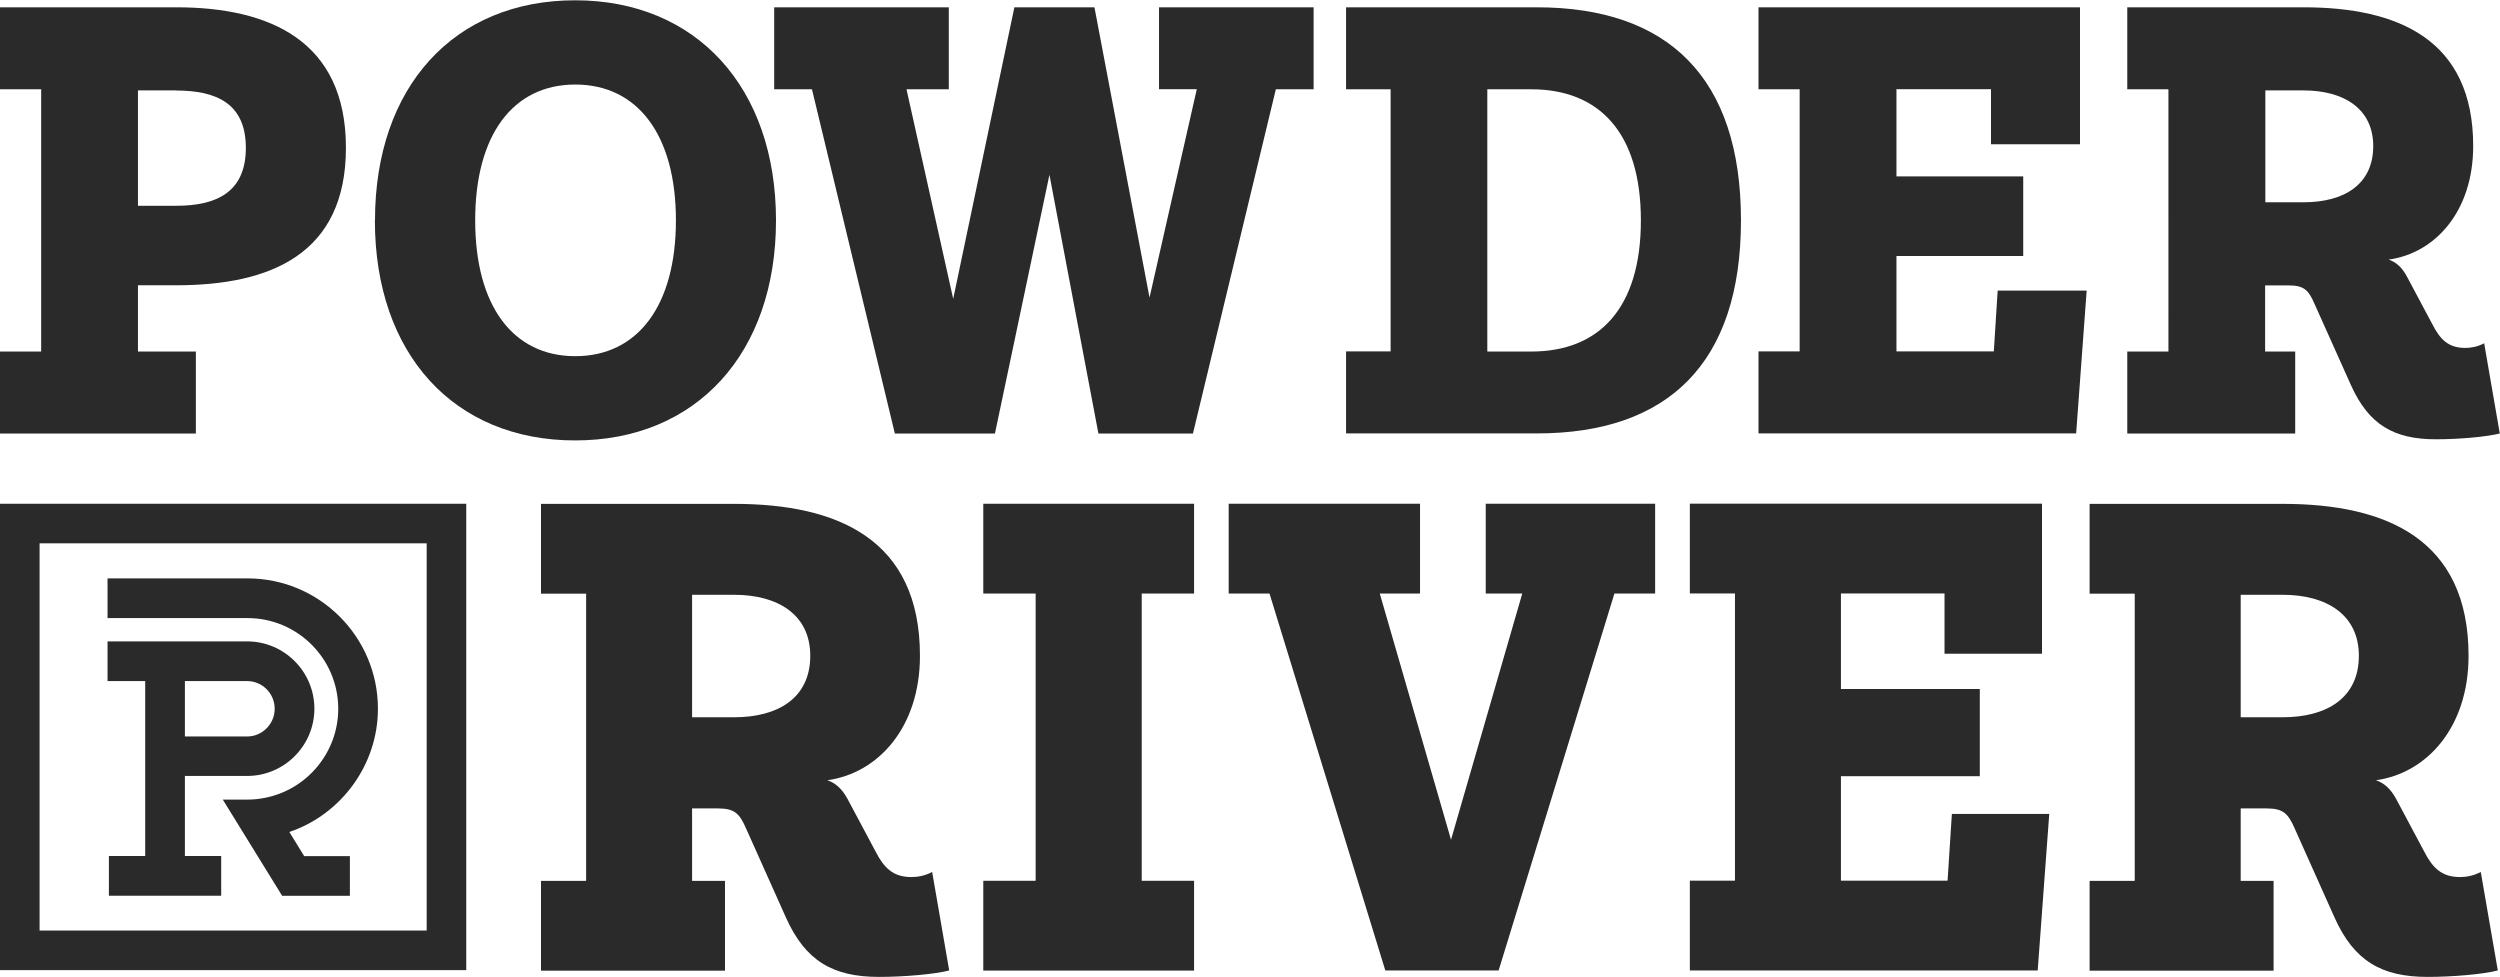
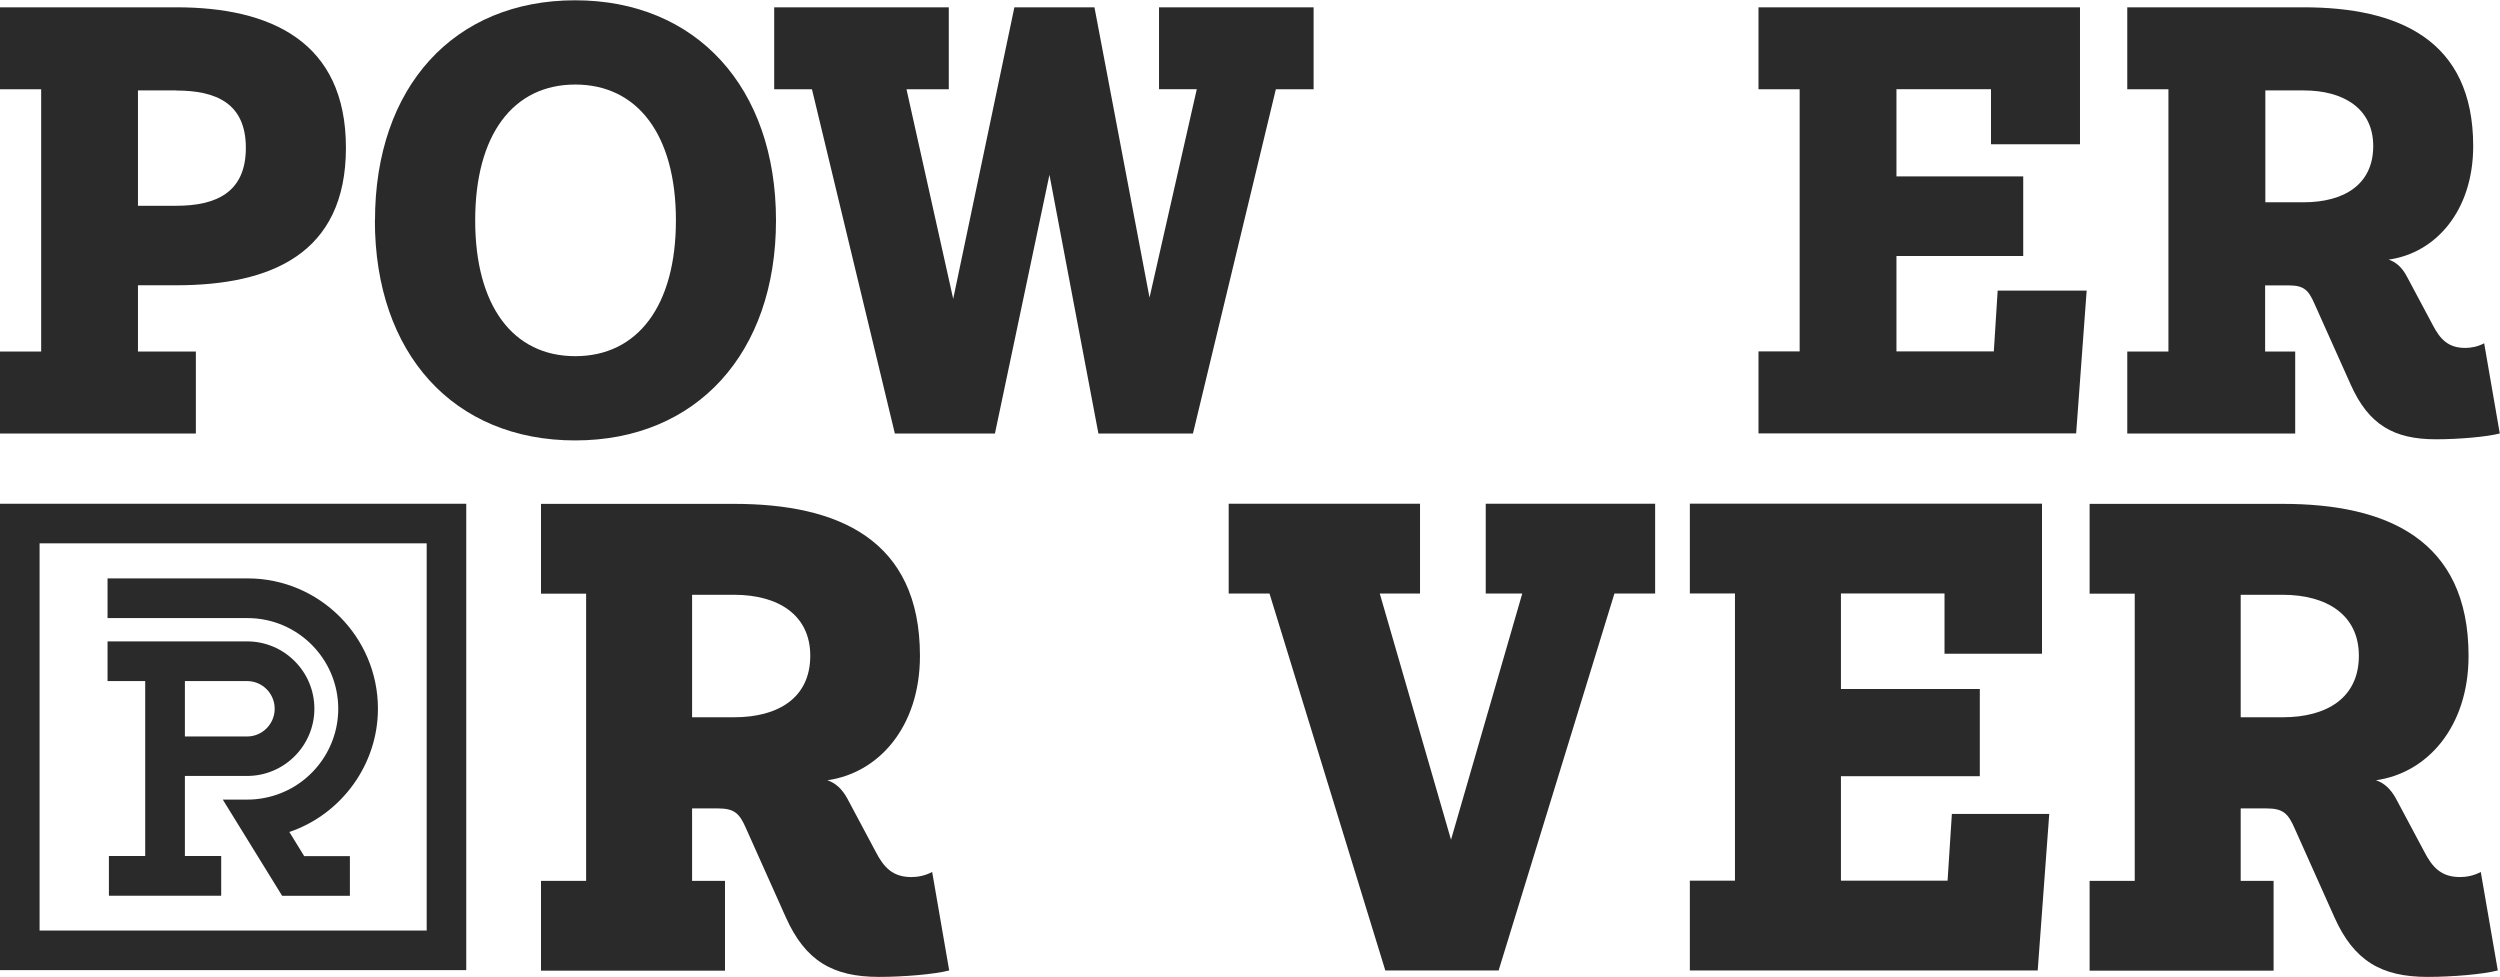
<svg xmlns="http://www.w3.org/2000/svg" id="a" width="3.07in" height="1.2in" viewBox="0 0 221.07 86.36">
  <path d="M12.2,25.21v5.85h5.12v7.25H0v-7.25h3.64V7.87H0V.62h15.59c8.31,0,15,3,15,12.42s-6.69,12.16-15,12.16h-3.39ZM15.59,7.97h-3.39v10.2h3.39c3.54,0,6.15-1.19,6.15-5.12s-2.61-5.07-6.15-5.07Z" fill="#2a2a2a" />
  <path d="M33.16,19.46C33.16,7.66,40.14,0,50.86,0s17.76,7.71,17.76,19.46-7.03,19.46-17.76,19.46-17.71-7.66-17.71-19.46ZM59.77,19.46c0-7.56-3.39-12.01-8.9-12.01s-8.85,4.45-8.85,12.01,3.34,12.01,8.85,12.01,8.9-4.45,8.9-12.01Z" fill="#2a2a2a" />
  <path d="M116.16,7.87h-3.34l-7.33,30.44h-8.36l-4.33-22.88-4.82,22.88h-8.85l-7.33-30.44h-3.34V.62h15.44v7.25h-3.74l4.13,18.53L89.7.62h7.08l4.87,25.67,4.18-18.43h-3.34V.62h13.67v7.25Z" fill="#2a2a2a" />
-   <path d="M153.95,19.46c0,12.63-6.44,18.84-18.05,18.84h-16.87v-7.25h3.94V7.87h-3.94V.62h16.87c11.61,0,18.05,6.21,18.05,18.84ZM145.1,19.46c0-7.76-3.69-11.59-9.69-11.59h-3.89v23.19h3.89c6,0,9.69-3.83,9.69-11.59Z" fill="#2a2a2a" />
  <path d="M184.52,25.67l-.93,12.63h-28.09v-7.25h3.64V7.87h-3.64V.62h28.43v12.11h-7.87v-4.87h-8.36v7.71h11.21v7.04h-11.21v8.44h8.61l.34-5.38h7.87Z" fill="#2a2a2a" />
  <path d="M221.07,38.3c-1.18.31-3.69.52-5.66.52-3.74,0-5.95-1.29-7.53-4.81l-3.2-7.14c-.54-1.24-.93-1.66-2.31-1.66h-2.07v5.85h2.66v7.25h-14.85v-7.25h3.64V7.87h-3.64V.62h15.59c8.36,0,15,2.85,15,12.27,0,5.75-3.34,9.47-7.48,10.04.64.21,1.18.67,1.62,1.5l2.26,4.24c.69,1.35,1.43,2.07,2.9,2.07.49,0,1.08-.1,1.67-.41l1.38,7.97ZM209.86,12.89c0-3.31-2.61-4.92-6.15-4.92h-3.39v9.89h3.39c3.54,0,6.15-1.55,6.15-4.97Z" fill="#2a2a2a" />
  <path d="M83.93,85.79c-1.29.34-4.04.57-6.2.57-4.09,0-6.52-1.42-8.24-5.27l-3.5-7.82c-.59-1.36-1.02-1.81-2.53-1.81h-2.26v6.41h2.91v7.94h-16.27v-7.94h3.99v-25.4h-3.99v-7.94h17.08c9.16,0,16.43,3.12,16.43,13.44,0,6.29-3.66,10.37-8.19,11,.7.23,1.29.74,1.78,1.64l2.48,4.65c.75,1.47,1.56,2.27,3.18,2.27.54,0,1.19-.11,1.83-.45l1.51,8.73ZM71.65,57.96c0-3.63-2.86-5.39-6.73-5.39h-3.72v10.83h3.72c3.88,0,6.73-1.7,6.73-5.44Z" fill="#2a2a2a" />
-   <path d="M100.96,52.46v25.4h4.63v7.94h-18.64v-7.94h4.63v-25.4h-4.63v-7.94h18.64v7.94h-4.63Z" fill="#2a2a2a" />
  <path d="M146.37,52.46h-3.61l-10.24,33.33h-10.02l-10.24-33.33h-3.61v-7.94h16.92v7.94h-3.56l6.3,21.77,6.3-21.77h-3.23v-7.94h14.98v7.94Z" fill="#2a2a2a" />
  <path d="M181.21,71.96l-1.02,13.83h-30.76v-7.94h3.99v-25.4h-3.99v-7.94h31.14v13.27h-8.62v-5.33h-9.16v8.45h12.28v7.71h-12.28v9.24h9.43l.38-5.9h8.62Z" fill="#2a2a2a" />
  <path d="M220.87,85.79c-1.29.34-4.04.57-6.2.57-4.09,0-6.52-1.42-8.24-5.27l-3.5-7.82c-.59-1.36-1.02-1.81-2.53-1.81h-2.26v6.41h2.91v7.94h-16.27v-7.94h3.99v-25.4h-3.99v-7.94h17.08c9.16,0,16.43,3.12,16.43,13.44,0,6.29-3.66,10.37-8.19,11,.7.23,1.29.74,1.78,1.64l2.48,4.65c.75,1.47,1.56,2.27,3.18,2.27.54,0,1.19-.11,1.83-.45l1.51,8.73ZM208.59,57.96c0-3.63-2.86-5.39-6.73-5.39h-3.72v10.83h3.72c3.88,0,6.73-1.7,6.73-5.44Z" fill="#2a2a2a" />
  <path d="M16.35,68.59h5.5c3.28,0,5.95-2.67,5.95-5.95s-2.67-5.95-5.95-5.95h-12.34v3.51h3.33v15.47h-3.21v3.51h9.93v-3.51h-3.21v-7.07ZM16.35,65.09v-4.89h5.5c1.35,0,2.44,1.1,2.44,2.45s-1.1,2.45-2.44,2.45h-5.5Z" fill="#2a2a2a" />
  <path d="M25.6,73.54c4.63-1.58,7.82-5.99,7.82-10.89,0-6.36-5.17-11.53-11.53-11.53h-12.38v3.51h12.38c4.42,0,8.02,3.6,8.02,8.02,0,3.81-2.71,7.12-6.45,7.87-.25.05-.51.09-.78.12-.26.03-.53.04-.8.04h-2.18l5.25,8.51h5.99v-3.51h-4.04l-1.31-2.13Z" fill="#2a2a2a" />
  <path d="M37.73,48.02v34.24H3.5v-34.24h34.23M41.23,44.52H0v41.24h41.23v-41.24h0Z" fill="#2a2a2a" />
</svg>